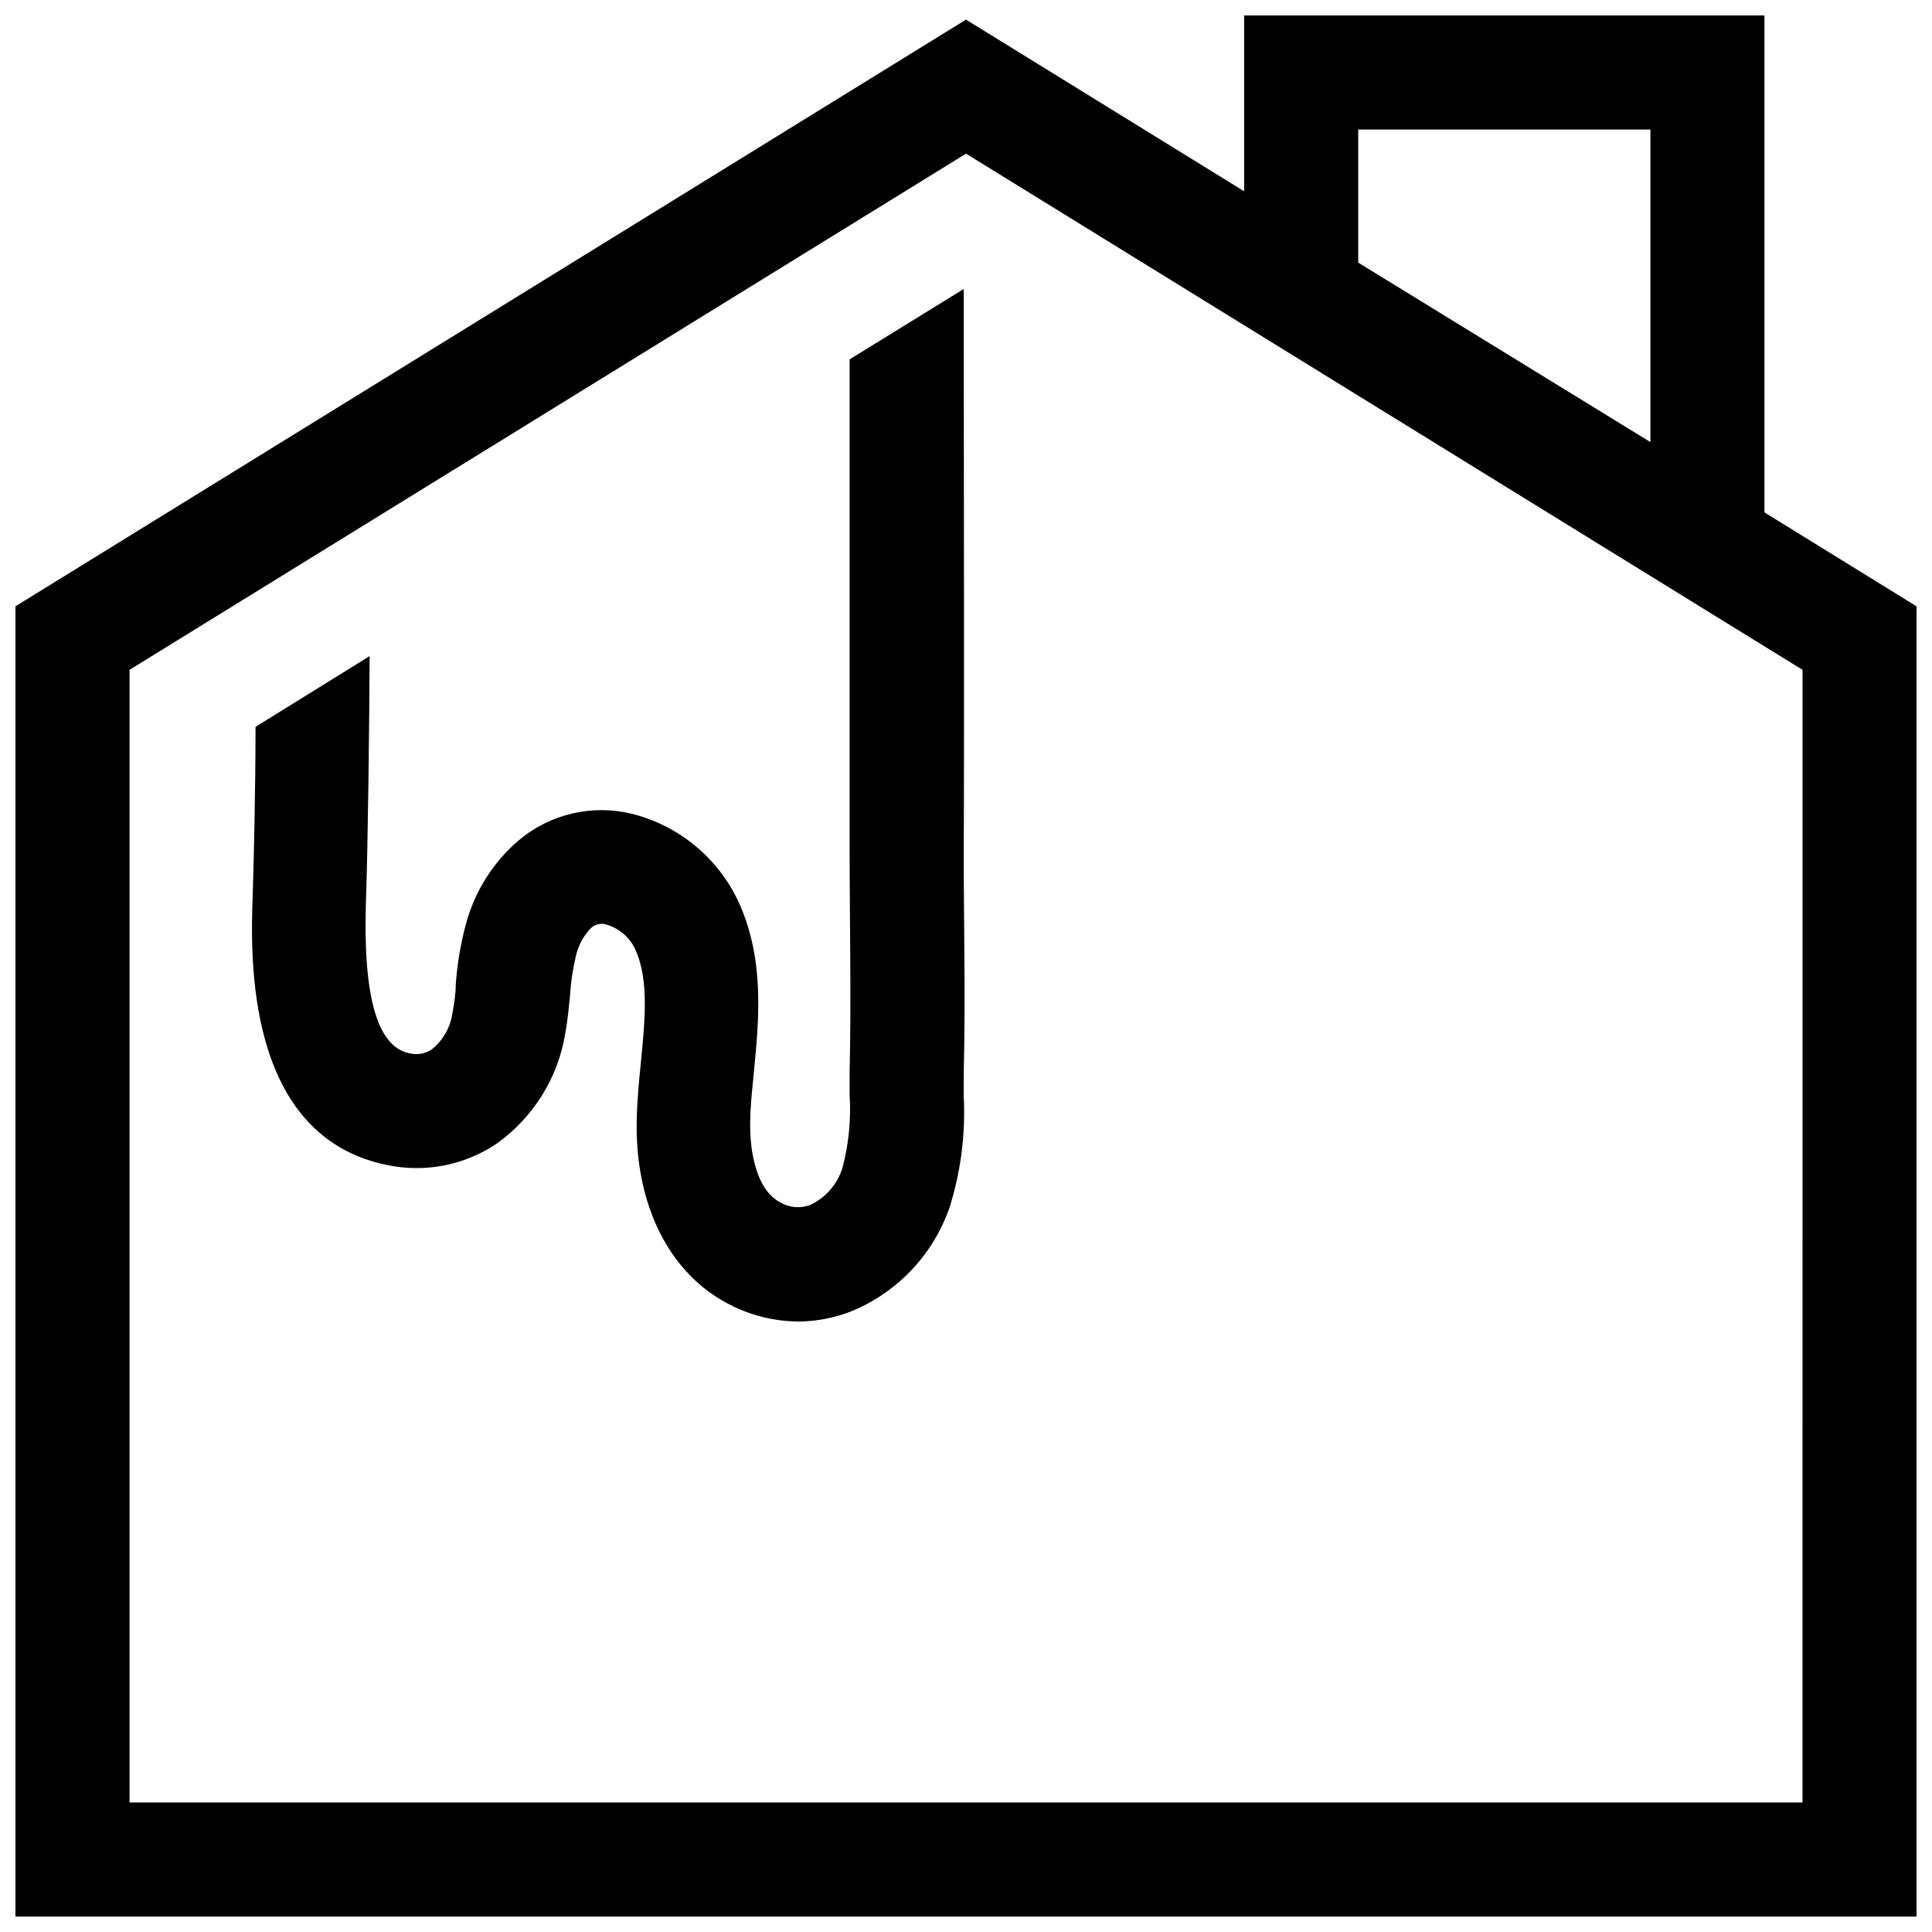
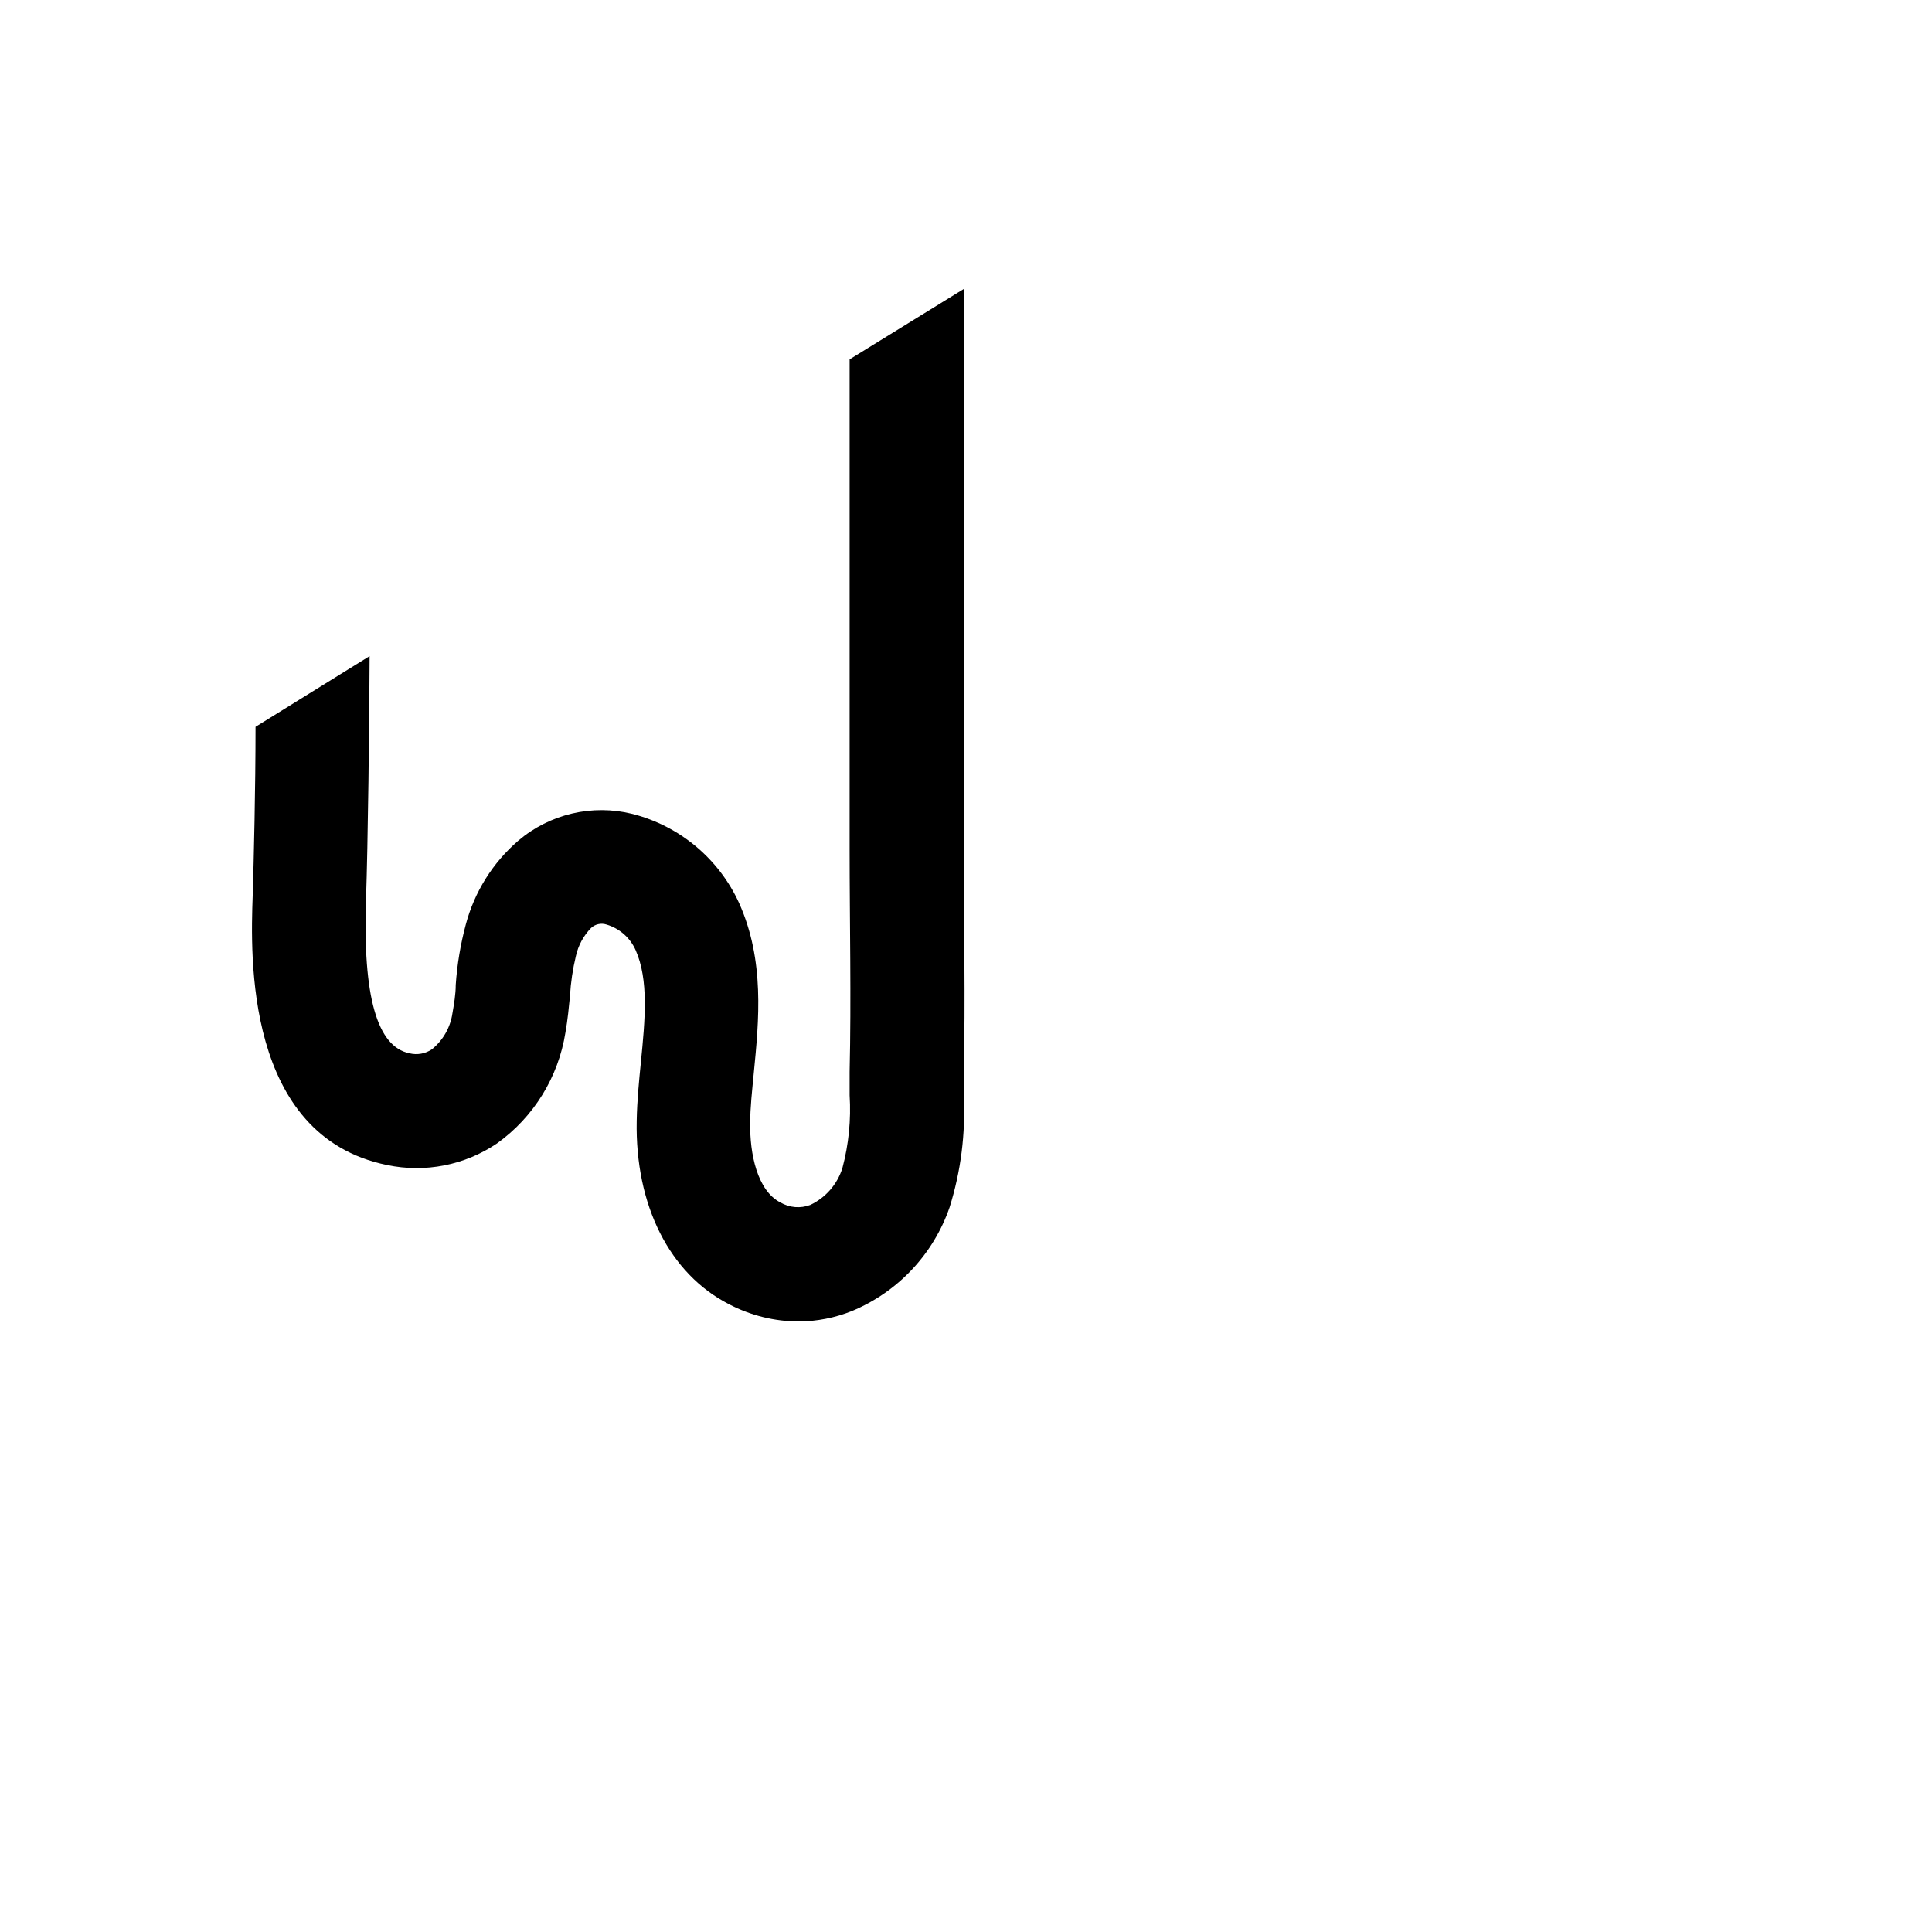
<svg xmlns="http://www.w3.org/2000/svg" width="800px" height="800px" version="1.1" viewBox="144 144 512 512">
  <defs>
    <clipPath id="a">
-       <path d="m148.09 148.09h503.81v503.81h-503.81z" />
-     </clipPath>
+       </clipPath>
  </defs>
  <g clip-path="url(#a)">
-     <path d="m611.6 279.79v-131.7h-137.89v46.602l-73.707-45.492-251.91 155.48v347.22h503.81v-347.22zm-107.66-101.46h77.438v82.824l-77.438-47.559zm117.74 443.35h-443.35v-300.17l221.68-136.79 221.68 136.79z" />
-   </g>
+     </g>
  <path d="m399.39 220.59-30.23 18.641v129.83c0 19.398 0.453 39.449 0 58.996v6.195c0.406 6.492-0.242 13.008-1.914 19.297-1.352 4.301-4.438 7.844-8.512 9.773-2.602 0.984-5.508 0.746-7.91-0.656-6.144-3.125-8.16-12.949-8.012-21.109 0-4.082 0.504-8.516 0.957-13.25 1.359-13.906 2.922-29.727-3.879-44.941-5.356-11.781-15.77-20.492-28.316-23.676-10.629-2.633-21.879 0.012-30.227 7.102-6.769 5.836-11.617 13.582-13.906 22.219-1.406 5.242-2.301 10.605-2.668 16.02 0 2.469-0.453 5.039-0.855 7.406h-0.004c-0.531 3.781-2.477 7.219-5.441 9.625-1.754 1.195-3.938 1.578-5.992 1.059-8.566-1.762-12.344-15.113-11.488-40.707 0.504-14.207 0.906-47.609 0.957-64.539l-30.23 18.742c0 16.223-0.453 35.266-0.754 44.789-0.555 15.719-2.168 63.633 35.621 71.34v-0.004c10.059 2.117 20.547 0.062 29.07-5.691 9.762-6.973 16.312-17.574 18.188-29.422 0.605-3.426 0.906-6.648 1.211-9.723h-0.004c0.207-3.551 0.73-7.074 1.562-10.531 0.621-2.812 2.016-5.398 4.031-7.457 1.094-1.02 2.656-1.367 4.078-0.906 3.434 1.016 6.25 3.481 7.711 6.75 3.527 7.91 2.519 18.488 1.41 29.727-0.504 5.039-1.008 10.078-1.109 15.516-0.453 22.418 8.715 40.605 24.535 48.668 5.699 2.961 12.02 4.516 18.441 4.535 4.816-0.035 9.586-0.977 14.055-2.769 12.168-5.043 21.598-15.059 25.895-27.508 2.992-9.559 4.254-19.574 3.731-29.574v-5.594c0.504-20.152 0-40.305 0-60.055 0.152-9.57 0.051-112.75 0-148.12z" />
</svg>